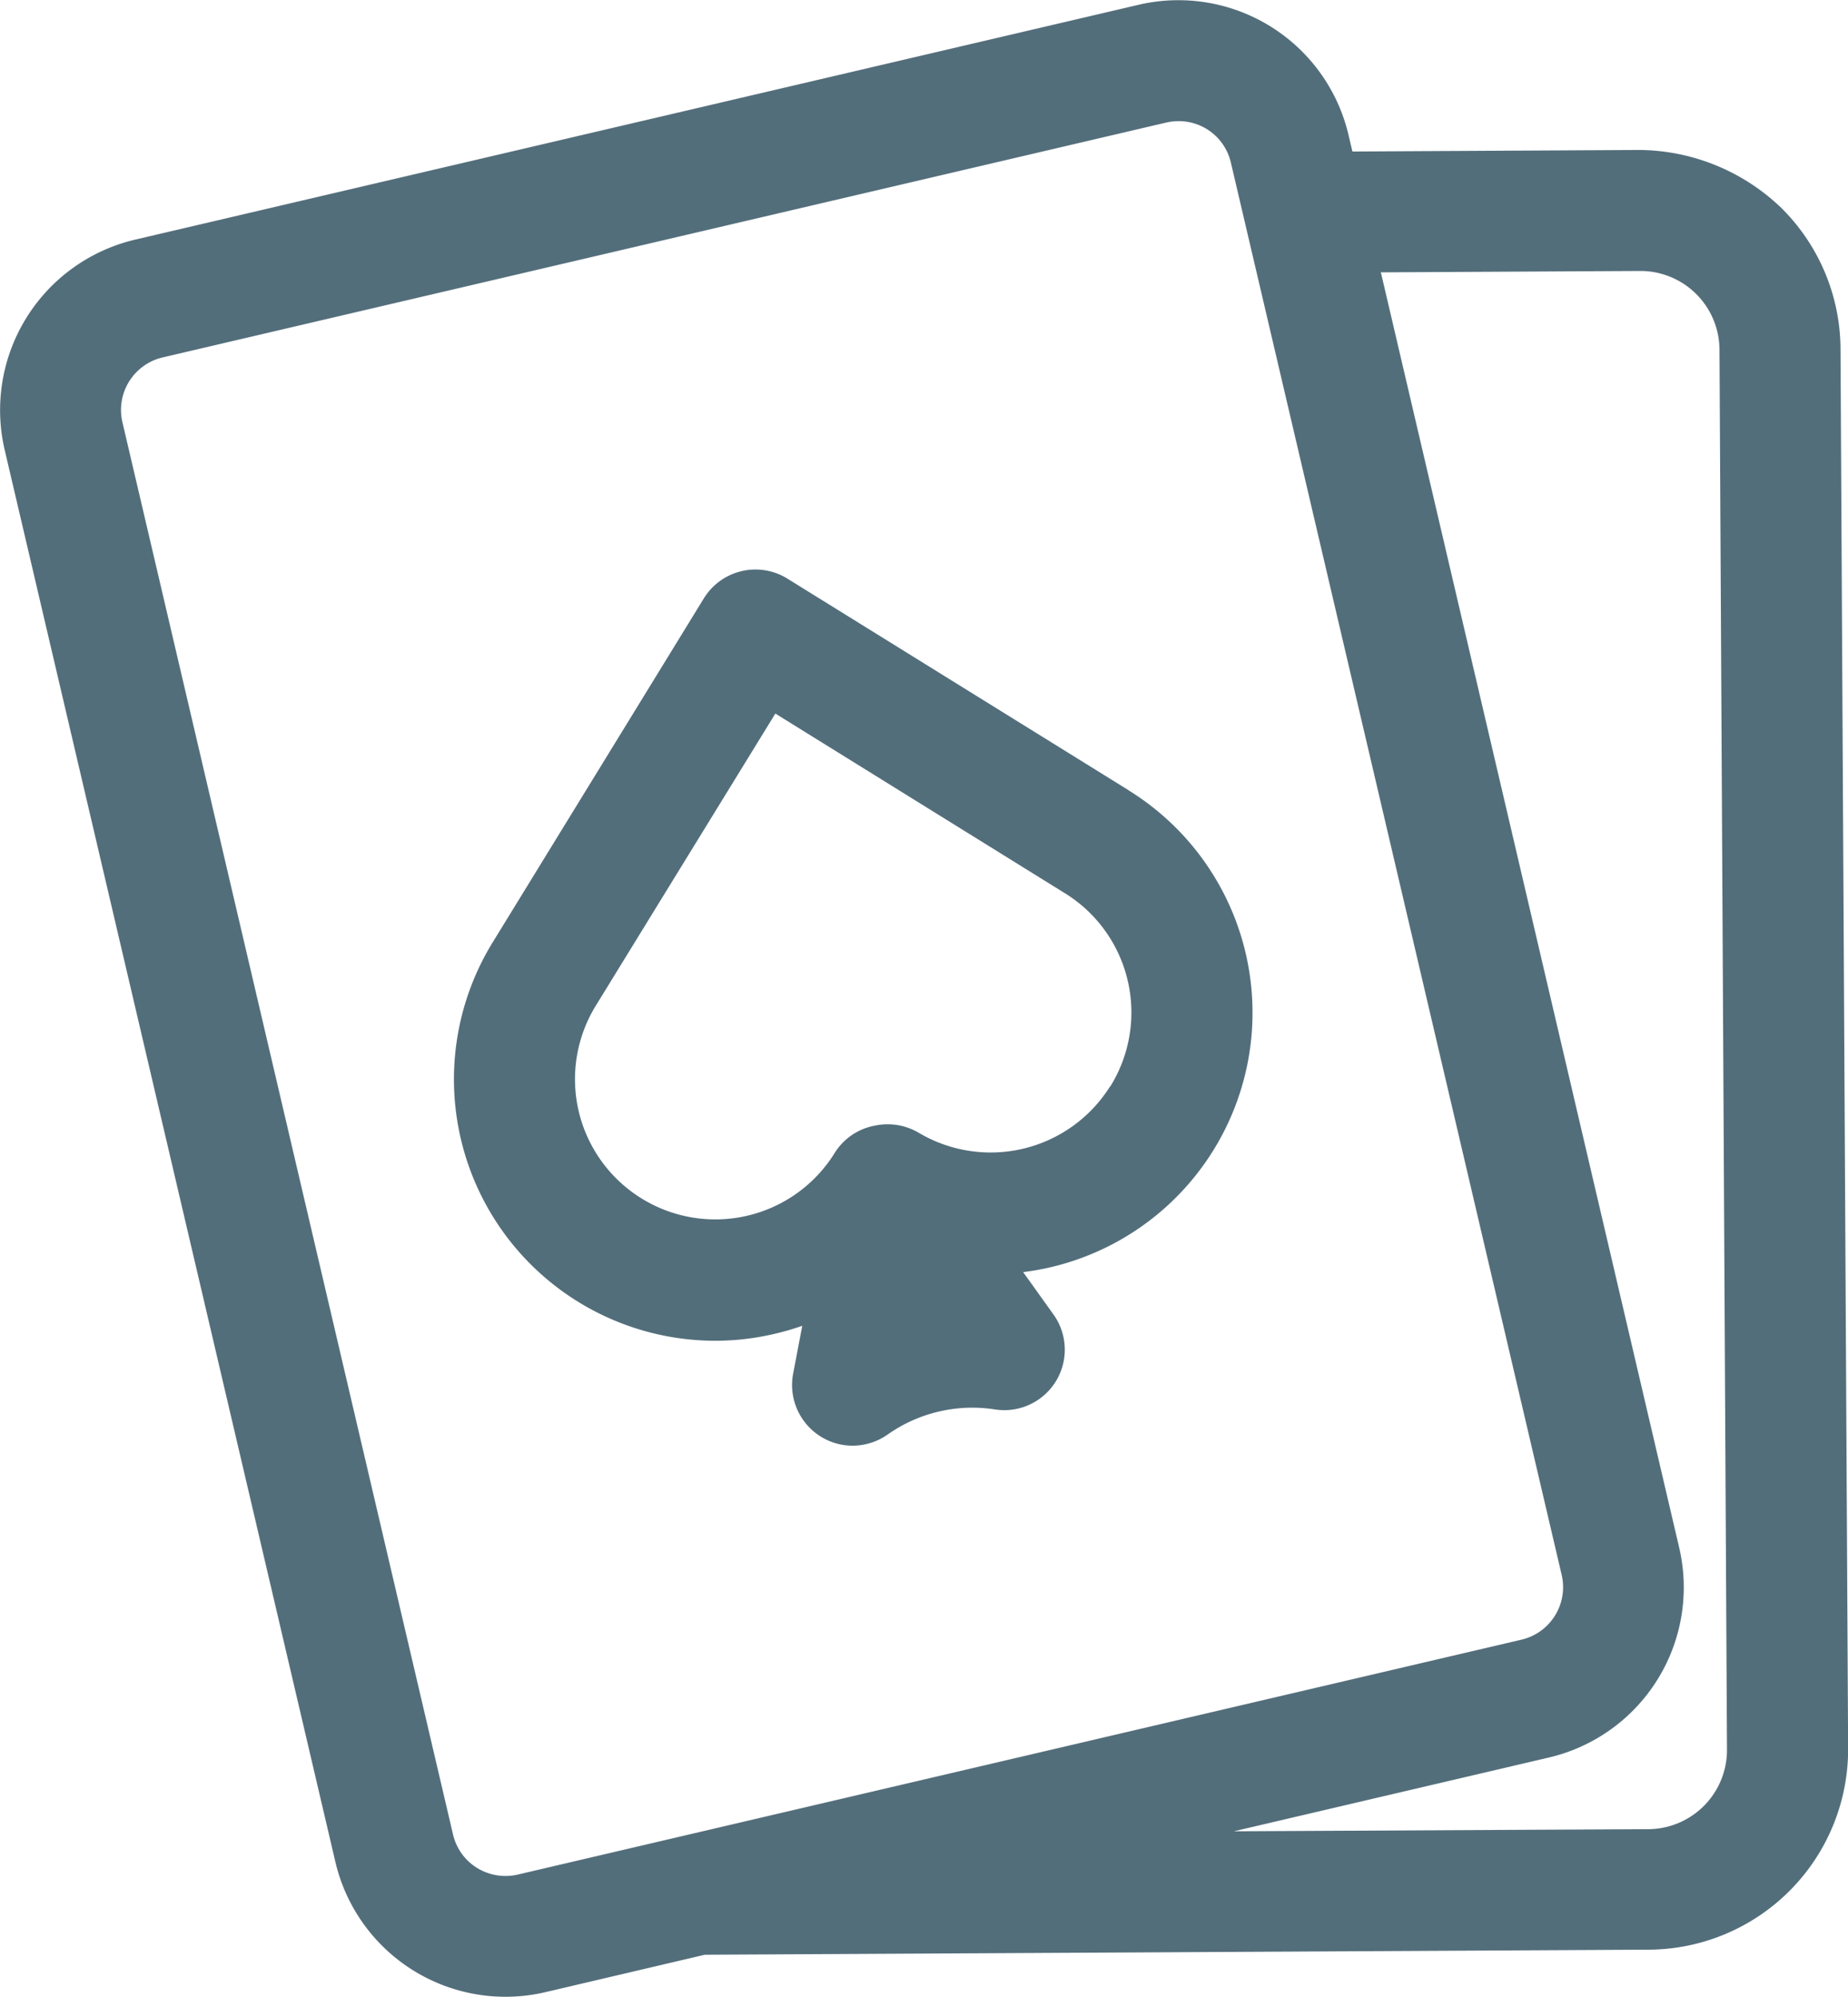
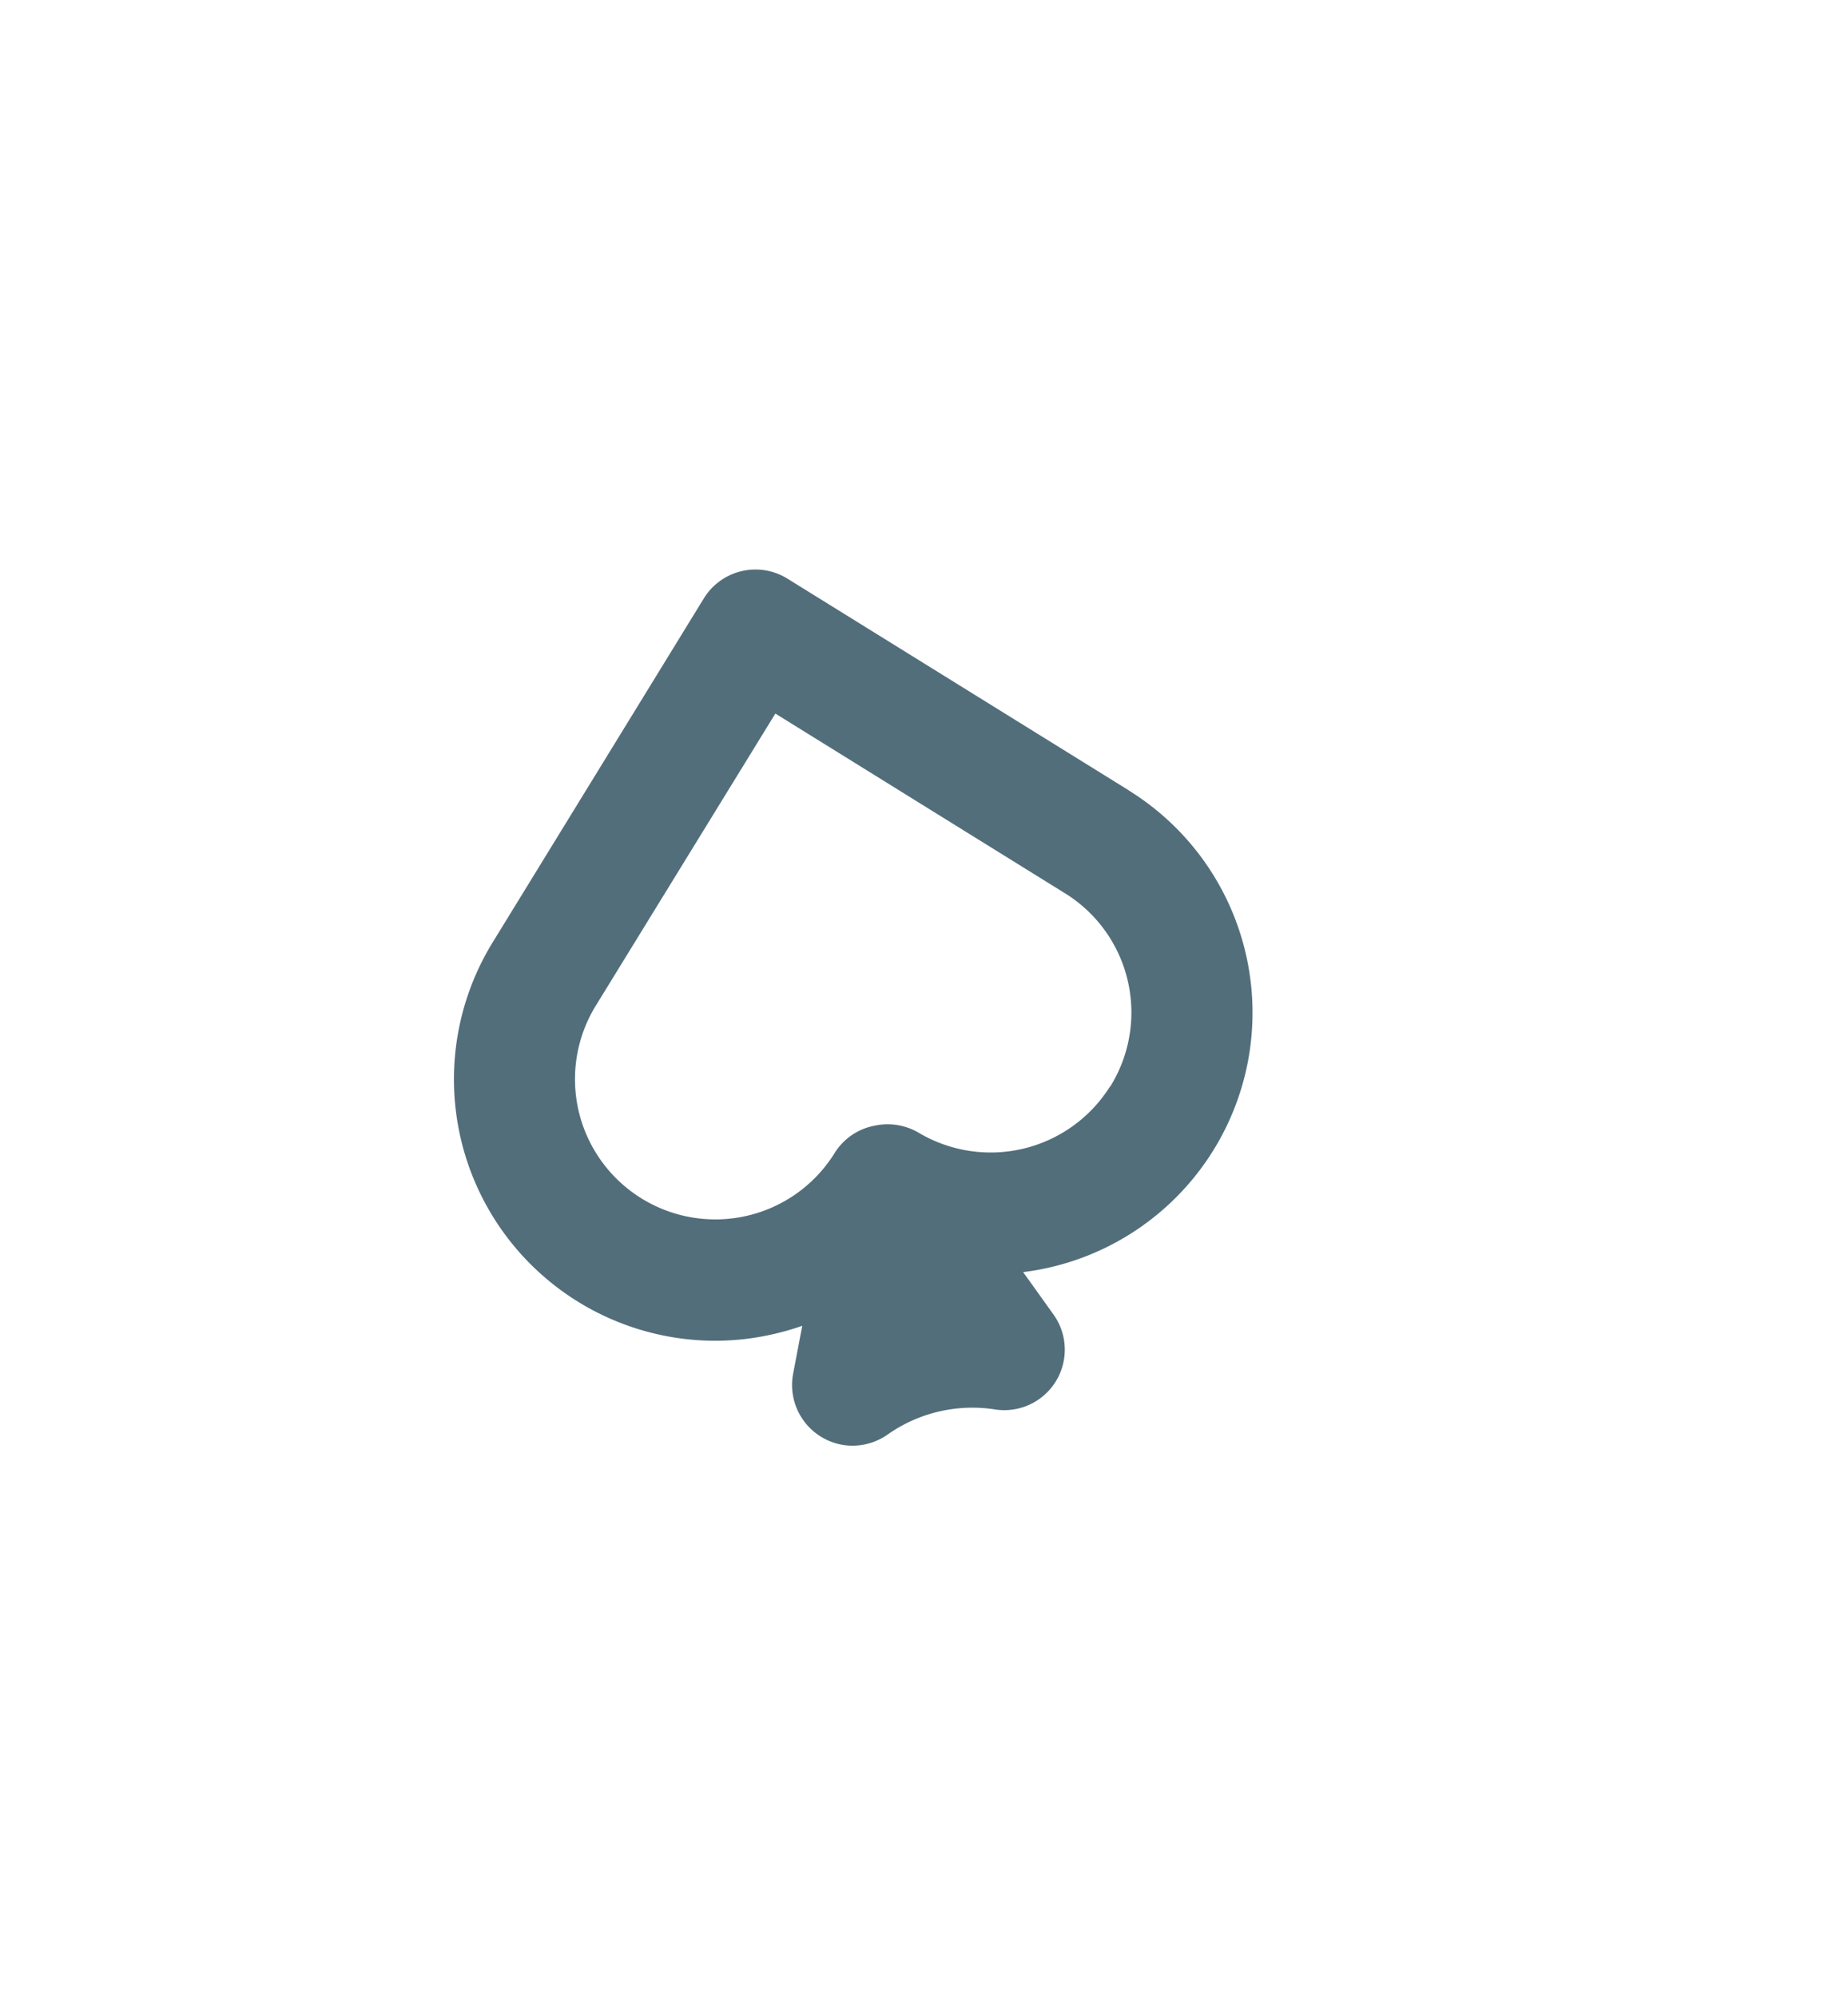
<svg xmlns="http://www.w3.org/2000/svg" width="29.607" height="32" viewBox="0 0 29.607 32">
  <g id="Group_548" data-name="Group 548" transform="translate(-1.197 0.001)">
    <path id="Path_631" data-name="Path 631" d="M19.281,12.663,13.811,9.27a.971.971,0,0,0-1.337.316L9.1,15.083a4.19,4.19,0,0,0,3.55,6.4h0a4.159,4.159,0,0,0,.96-.112,4.017,4.017,0,0,0,.44-.128l-.147.772a.973.973,0,0,0,.777,1.133.963.963,0,0,0,.177.016.976.976,0,0,0,.556-.175,2.356,2.356,0,0,1,1.729-.405.969.969,0,0,0,.933-1.522l-.486-.679a4.189,4.189,0,0,0,1.694-7.717Zm-.3,4.745a2.258,2.258,0,0,1-3.06.745.98.98,0,0,0-.709-.117.963.963,0,0,0-.644.44,2.249,2.249,0,0,1-4.1-.673h0a2.247,2.247,0,0,1,.281-1.7l2.87-4.67,4.641,2.88a2.247,2.247,0,0,1,.722,3.1Z" fill="#536e7b" />
-     <path id="Path_632" data-name="Path 632" d="M30.684,5.589a3.2,3.2,0,0,0-.95-2.26,3.322,3.322,0,0,0-2.27-.927l-4.6.025-.062-.264A2.8,2.8,0,0,0,19.441.075L3.357,3.84A2.806,2.806,0,0,0,1.27,7.2l5.3,22.633a2.8,2.8,0,0,0,3.364,2.088l2.555-.6,15.132-.081a3.211,3.211,0,0,0,3.185-3.22ZM20.965,29.343l5.051-1.183A2.8,2.8,0,0,0,28.1,24.8L23.32,4.363l4.162-.022A1.267,1.267,0,0,1,28.745,5.6l.12,22.437a1.268,1.268,0,0,1-1.257,1.272ZM20.917,2.605l5.3,22.631a.864.864,0,0,1-.642,1.036L9.49,30.037a.87.87,0,0,1-.65-.107.858.858,0,0,1-.385-.536L3.158,6.763A.864.864,0,0,1,3.8,5.727L19.881,1.963a.914.914,0,0,1,.2-.023A.857.857,0,0,1,20.917,2.605Z" fill="#536e7b" />
  </g>
</svg>